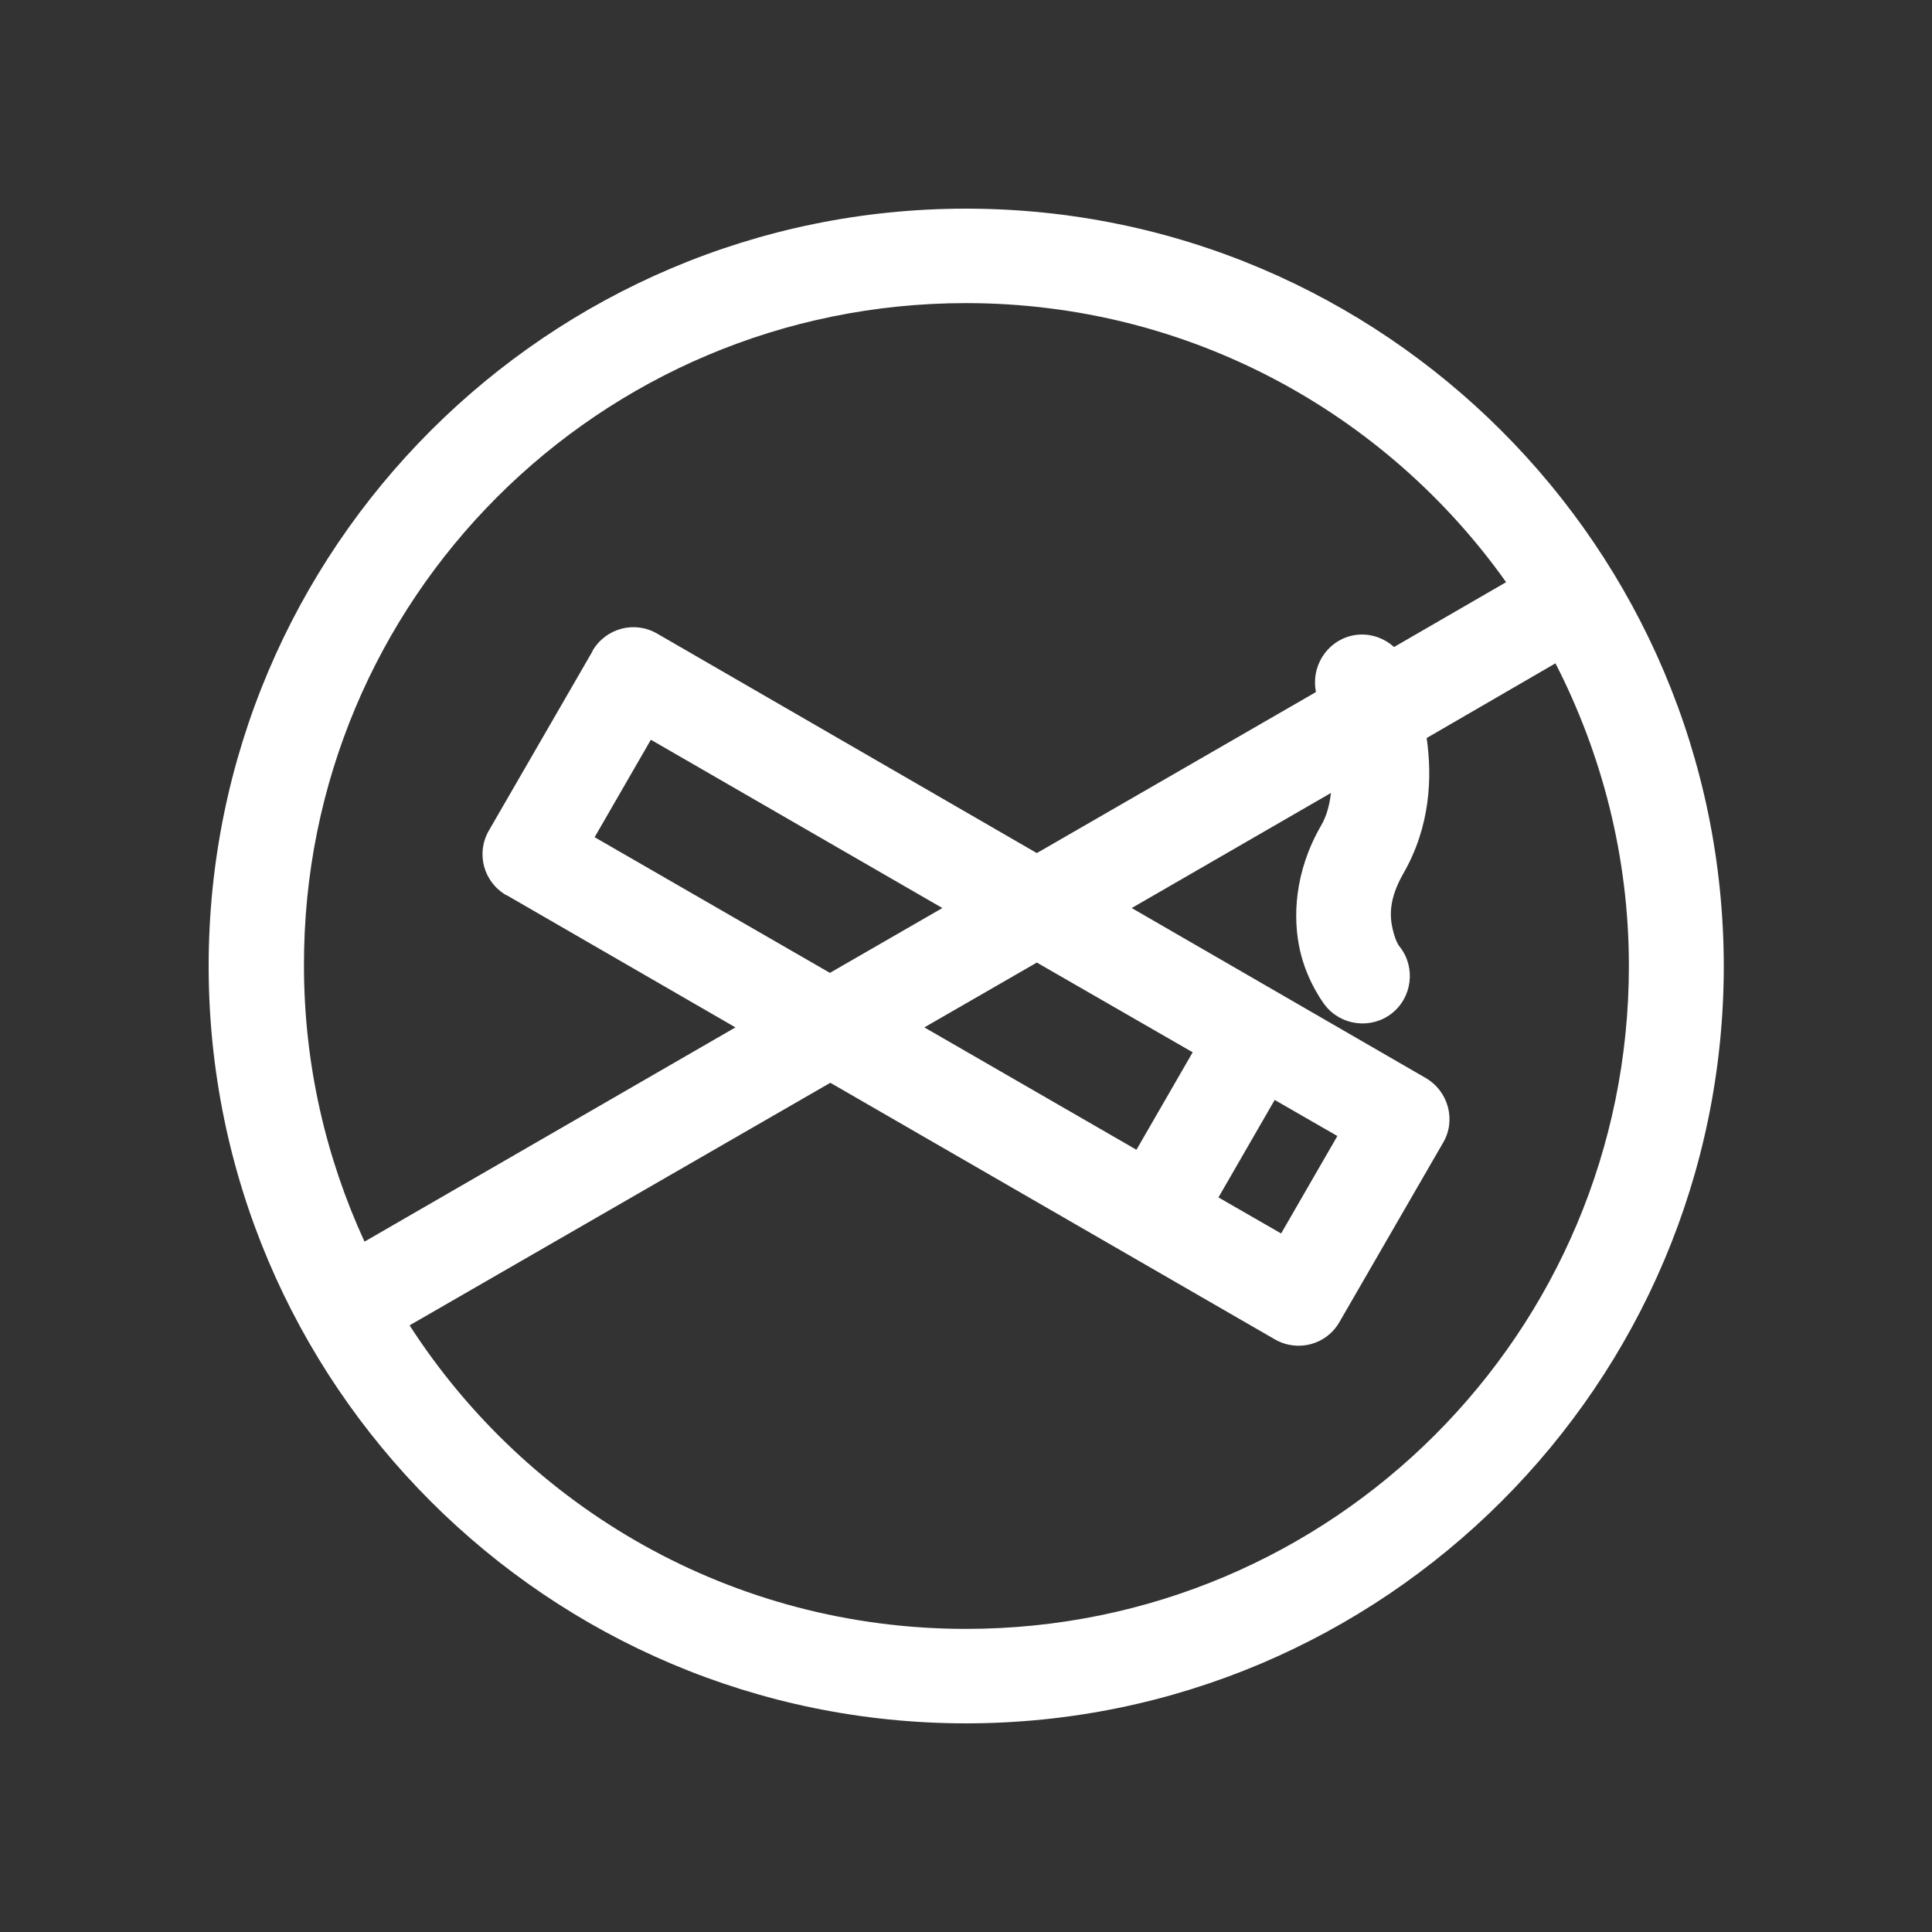
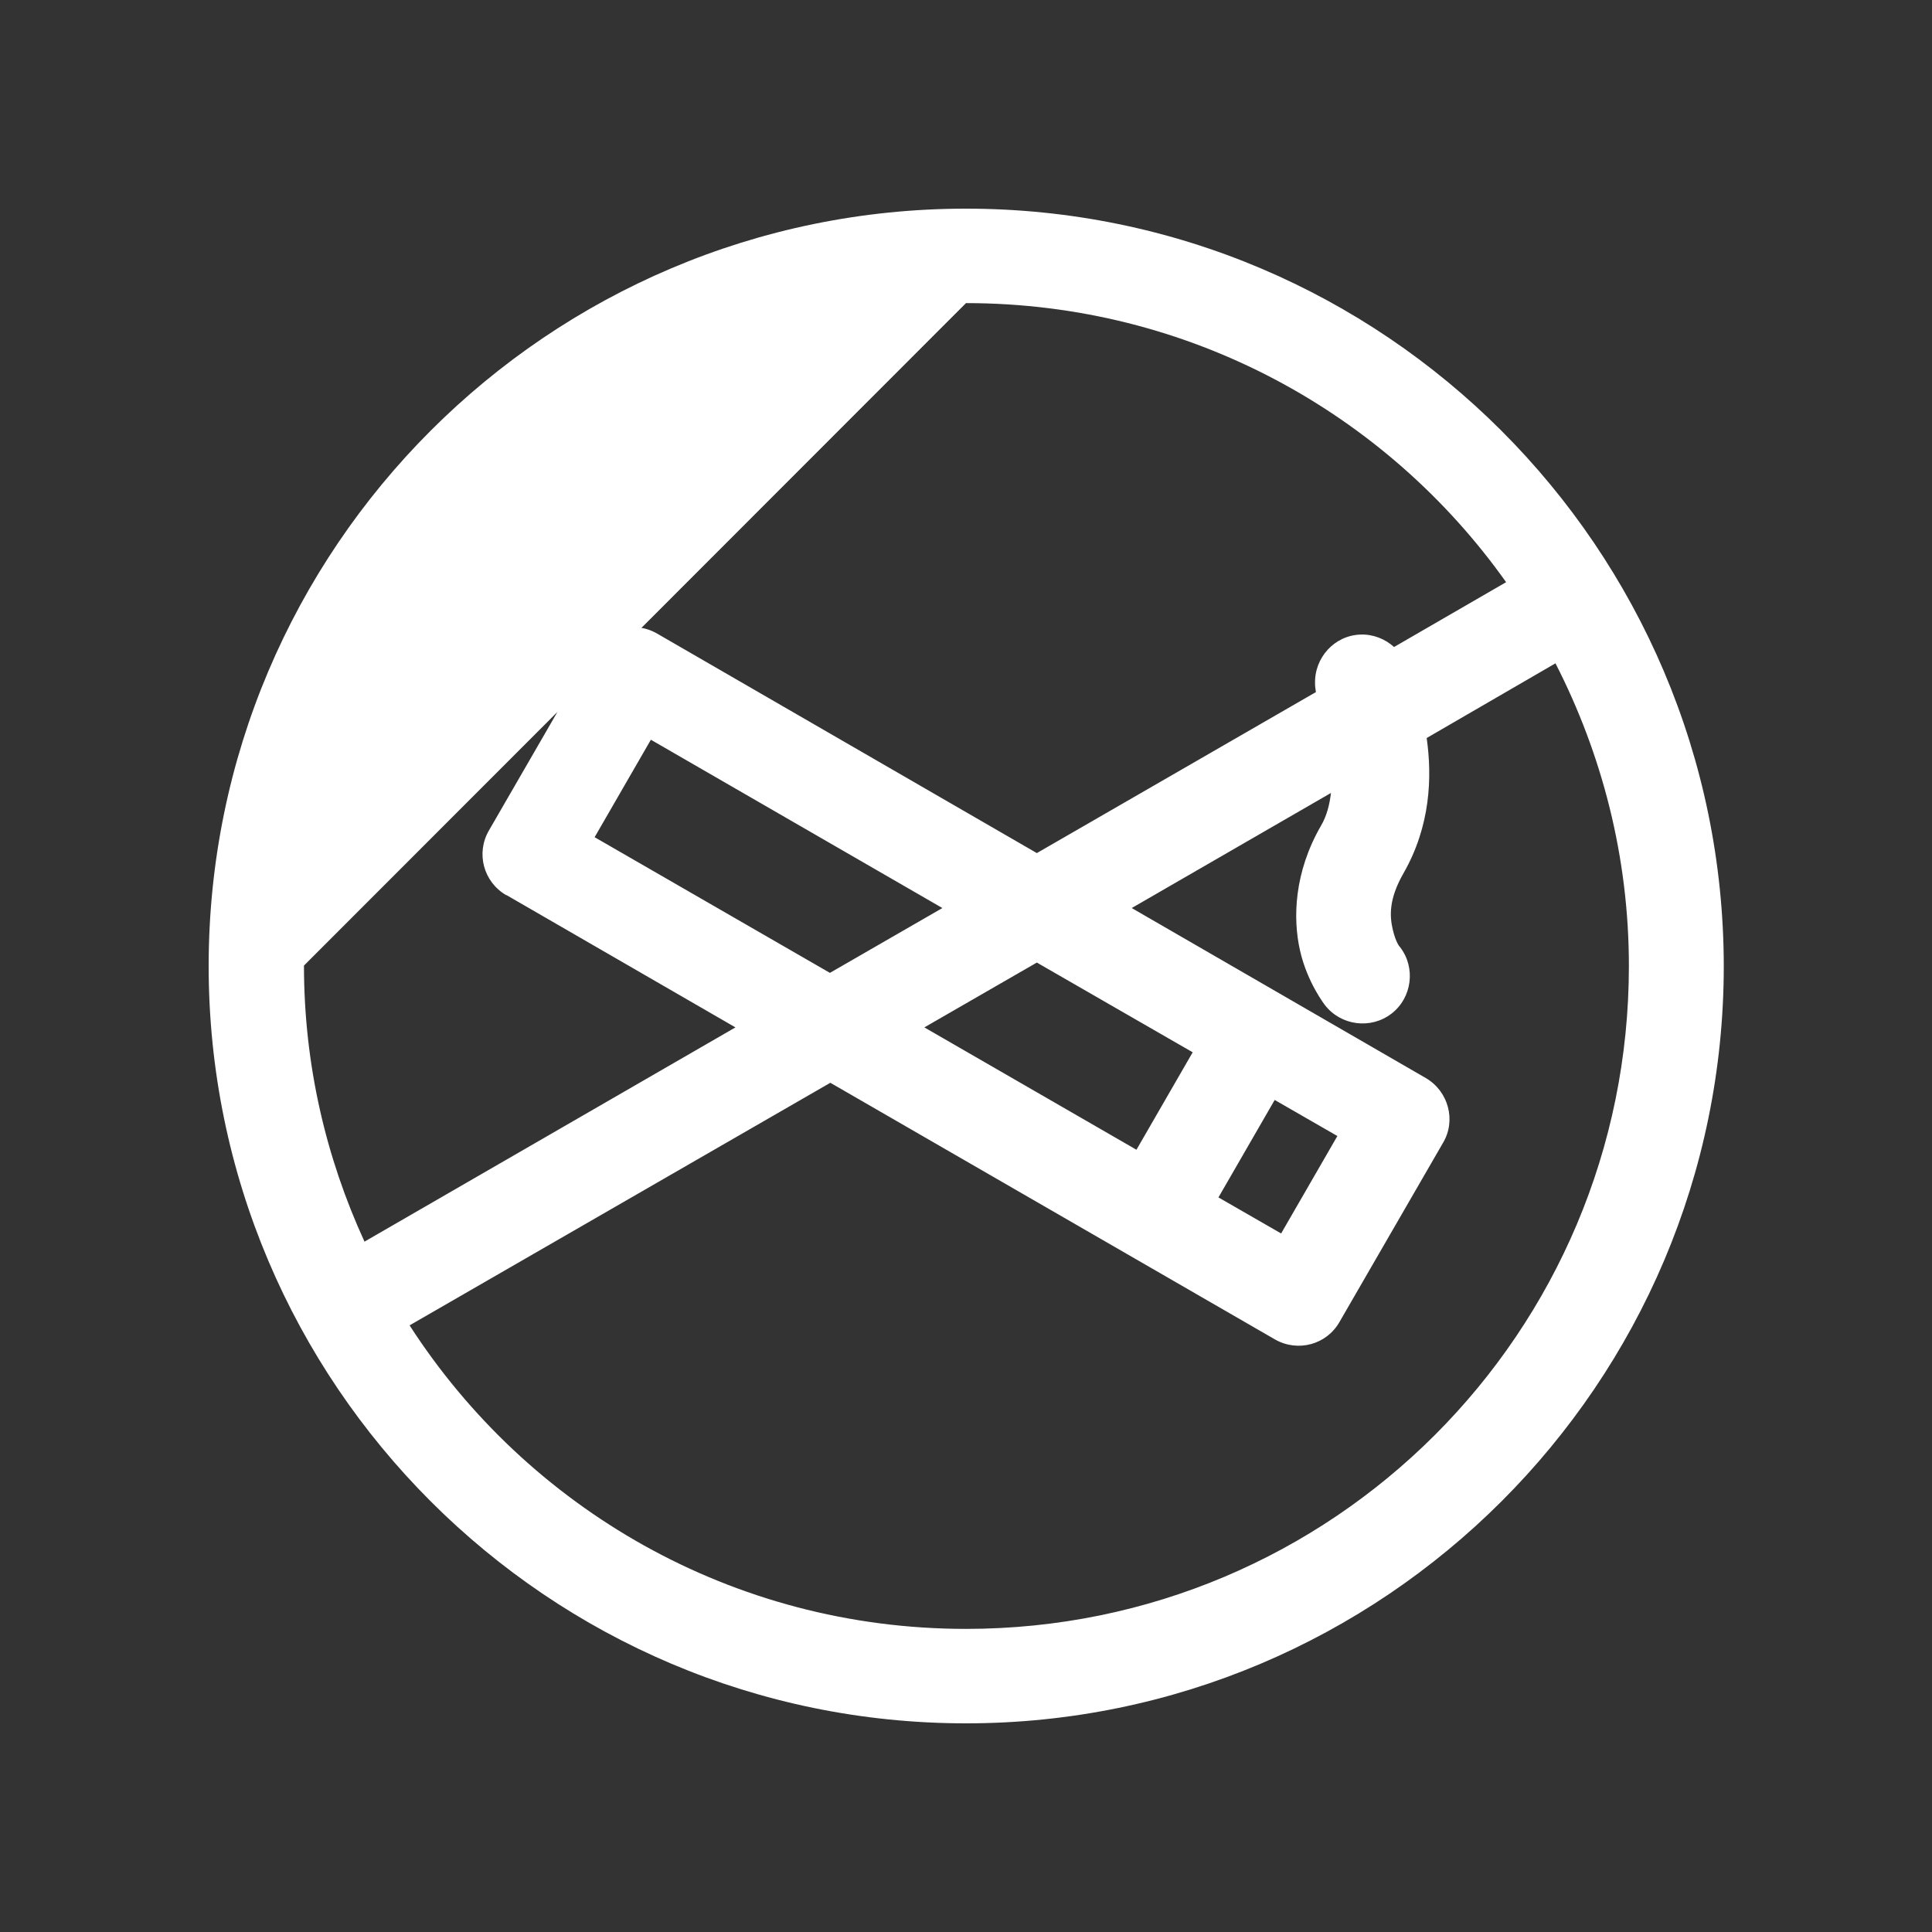
<svg xmlns="http://www.w3.org/2000/svg" version="1.1" id="Ebene_1" x="0px" y="0px" viewBox="0 0 45 45" style="enable-background:new 0 0 45 45;" xml:space="preserve">
  <rect x="0" y="0" width="45" height="45" fill="#333333" stroke="none" />
  <style type="text/css"> .st0{fill:#FFFFFF;} </style>
  <g>
-     <path class="st0" d="M29.69,25.62l1.46,0.84l-1.31,2.27l-1.46-0.84L29.69,25.62z M24.15,22.42l3.63,2.09l-1.31,2.27l-4.94-2.85 L24.15,22.42z M15.16,17.23l6.79,3.92l-2.62,1.51l-5.48-3.16L15.16,17.23z M36.23,15.45c1.08,2.11,1.71,4.5,1.71,7.05 c0,8.54-6.9,15.44-15.44,15.44c-5.45,0-10.22-2.82-12.96-7.07l9.8-5.65L29.7,31.2c0.53,0.3,1.2,0.12,1.5-0.41l2.41-4.17 c0.31-0.52,0.13-1.2-0.4-1.51l-6.85-3.96L31,18.47c-0.03,0.27-0.1,0.54-0.23,0.76c-0.63,1.09-0.66,2.16-0.49,2.91 c0.17,0.75,0.58,1.27,0.58,1.27c0.37,0.48,1.07,0.57,1.55,0.2c0.48-0.37,0.57-1.07,0.2-1.55c0-0.01-0.01-0.01-0.01-0.01 c0,0-0.09-0.1-0.16-0.4c-0.07-0.3-0.1-0.7,0.25-1.31c0.63-1.1,0.67-2.24,0.54-3.15L36.23,15.45z M22.5,7.06 c5.2,0,9.79,2.57,12.58,6.5l-2.61,1.51c-0.21-0.19-0.49-0.3-0.78-0.29c-0.61,0.02-1.08,0.54-1.06,1.15c0,0.06,0.01,0.12,0.02,0.19 l-6.5,3.75l-8.84-5.11c-0.53-0.31-1.2-0.13-1.51,0.4c0,0,0,0,0,0.01l-2.41,4.17c-0.31,0.53-0.13,1.2,0.4,1.51c0,0,0,0,0.01,0 l5.33,3.08l-8.64,4.99c-0.9-1.96-1.41-4.13-1.41-6.43C7.06,13.96,13.96,7.06,22.5,7.06 M22.5,4.86c-9.73,0-17.64,7.91-17.64,17.64 c0,9.73,7.91,17.64,17.64,17.64s17.65-7.91,17.65-17.64C40.14,12.77,32.23,4.86,22.5,4.86" />
+     <path class="st0" d="M29.69,25.62l1.46,0.84l-1.31,2.27l-1.46-0.84L29.69,25.62z M24.15,22.42l3.63,2.09l-1.31,2.27l-4.94-2.85 L24.15,22.42z M15.16,17.23l6.79,3.92l-2.62,1.51l-5.48-3.16L15.16,17.23z M36.23,15.45c1.08,2.11,1.71,4.5,1.71,7.05 c0,8.54-6.9,15.44-15.44,15.44c-5.45,0-10.22-2.82-12.96-7.07l9.8-5.65L29.7,31.2c0.53,0.3,1.2,0.12,1.5-0.41l2.41-4.17 c0.31-0.52,0.13-1.2-0.4-1.51l-6.85-3.96L31,18.47c-0.03,0.27-0.1,0.54-0.23,0.76c-0.63,1.09-0.66,2.16-0.49,2.91 c0.17,0.75,0.58,1.27,0.58,1.27c0.37,0.48,1.07,0.57,1.55,0.2c0.48-0.37,0.57-1.07,0.2-1.55c0-0.01-0.01-0.01-0.01-0.01 c0,0-0.09-0.1-0.16-0.4c-0.07-0.3-0.1-0.7,0.25-1.31c0.63-1.1,0.67-2.24,0.54-3.15L36.23,15.45z M22.5,7.06 c5.2,0,9.79,2.57,12.58,6.5l-2.61,1.51c-0.21-0.19-0.49-0.3-0.78-0.29c-0.61,0.02-1.08,0.54-1.06,1.15c0,0.06,0.01,0.12,0.02,0.19 l-6.5,3.75l-8.84-5.11c-0.53-0.31-1.2-0.13-1.51,0.4c0,0,0,0,0,0.01l-2.41,4.17c-0.31,0.53-0.13,1.2,0.4,1.51c0,0,0,0,0.01,0 l5.33,3.08l-8.64,4.99c-0.9-1.96-1.41-4.13-1.41-6.43M22.5,4.86c-9.73,0-17.64,7.91-17.64,17.64 c0,9.73,7.91,17.64,17.64,17.64s17.65-7.91,17.65-17.64C40.14,12.77,32.23,4.86,22.5,4.86" />
  </g>
</svg>